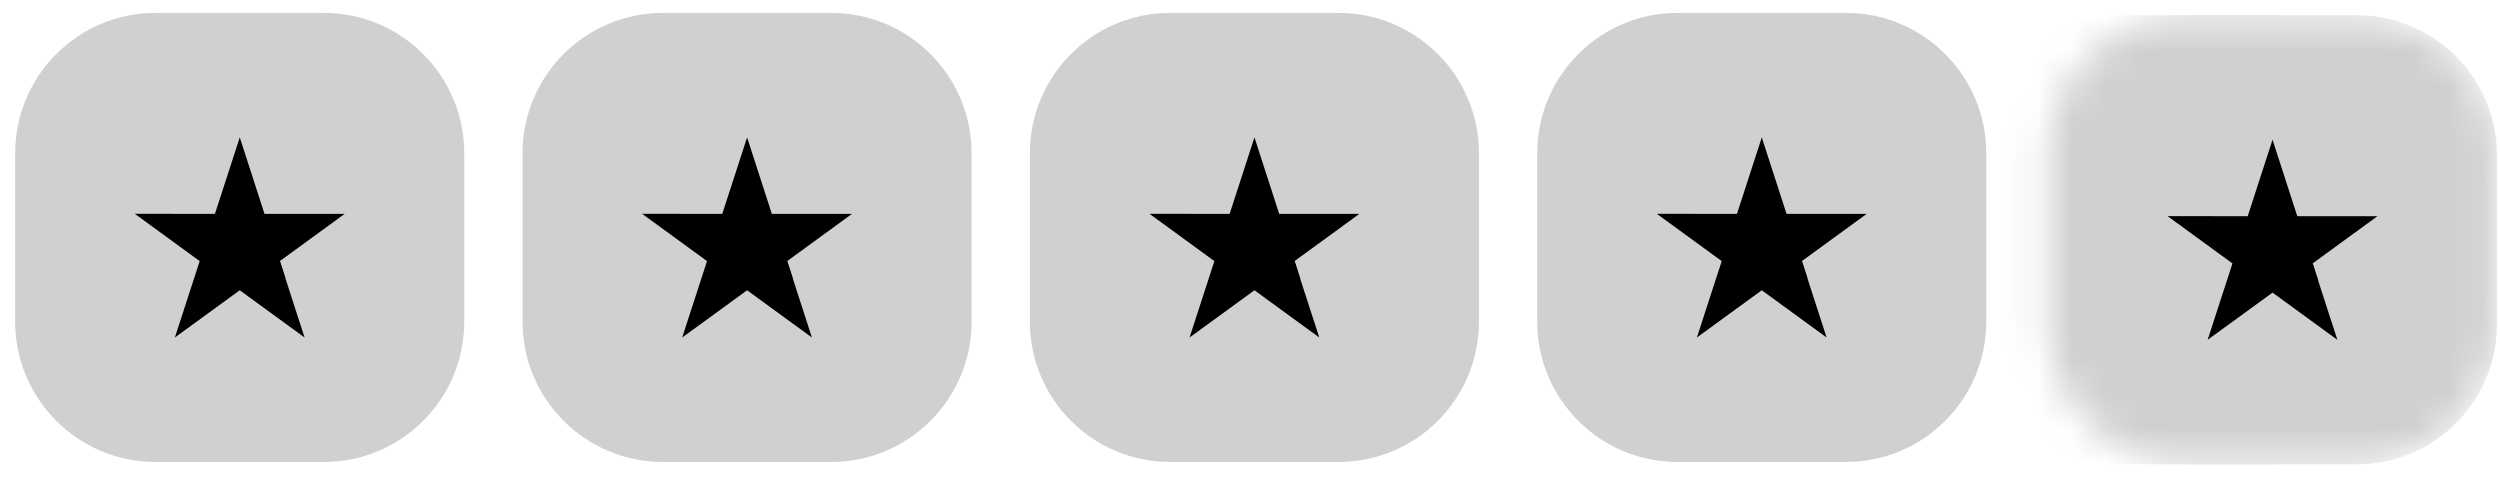
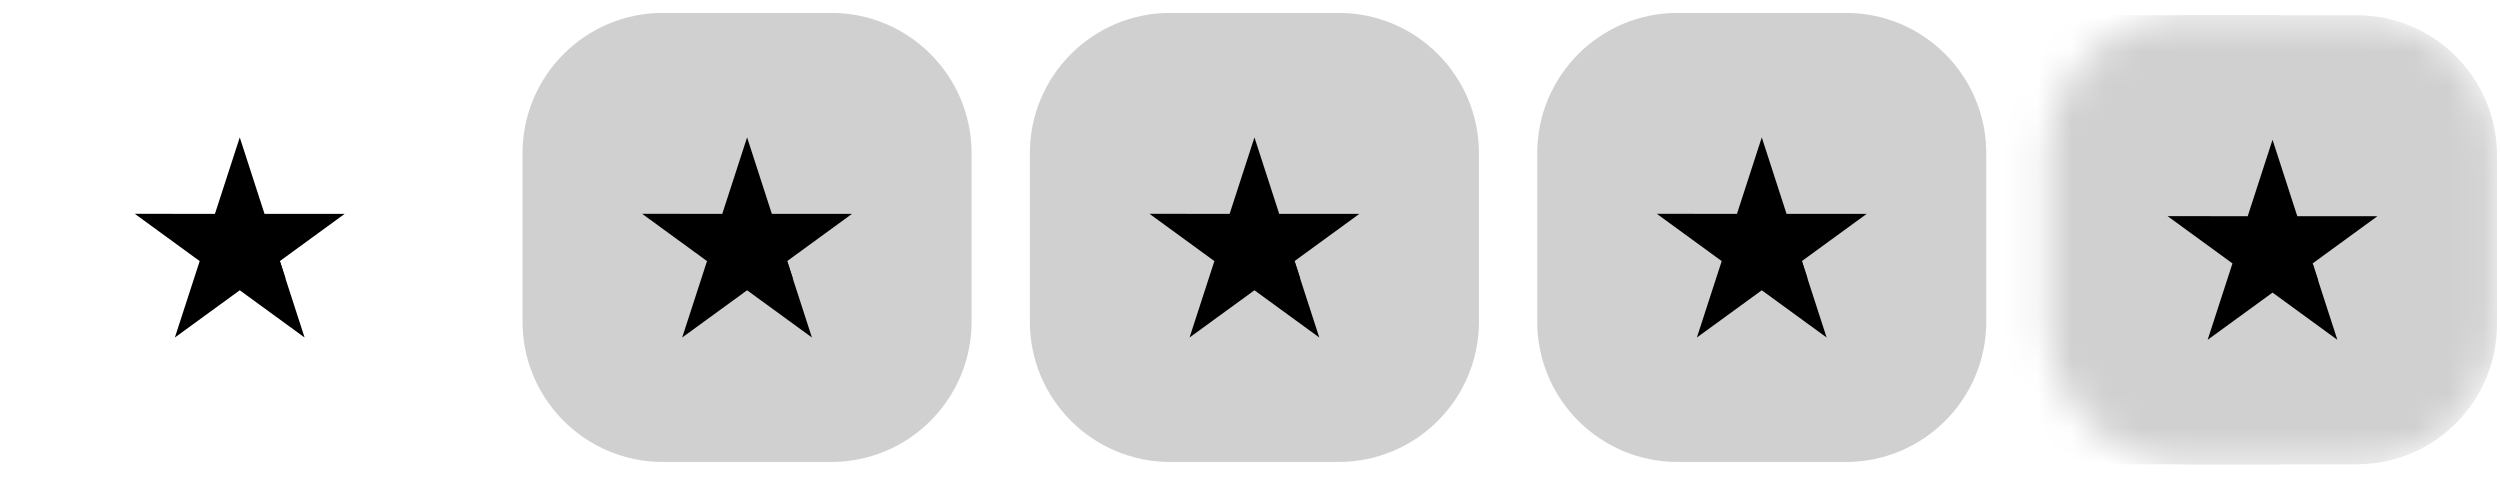
<svg xmlns="http://www.w3.org/2000/svg" fill="none" height="100%" overflow="visible" preserveAspectRatio="none" style="display: block;" viewBox="0 0 73 14" width="100%">
  <g id="SVG">
    <path d="M53.901 0.377H48.984C46.721 0.377 44.887 2.212 44.887 4.475V9.392C44.887 11.655 46.721 13.489 48.984 13.489H53.901C56.164 13.489 57.999 11.655 57.999 9.392V4.475C57.999 2.212 56.164 0.377 53.901 0.377Z" fill="#D0D0D0" id="Vector" />
    <path d="M54.507 6.245H52.167L51.444 4.012L50.719 6.245L48.379 6.243L50.274 7.624L49.549 9.855L51.444 8.476L53.337 9.855L52.614 7.624L54.507 6.245Z" fill="black" id="Vector_2" />
    <path d="M52.78 8.13L52.617 7.625L51.447 8.477L52.78 8.13Z" fill="black" id="Vector_3" />
    <path d="M39.087 0.377H34.17C31.907 0.377 30.072 2.212 30.072 4.475V9.392C30.072 11.655 31.907 13.489 34.17 13.489H39.087C41.35 13.489 43.185 11.655 43.185 9.392V4.475C43.185 2.212 41.35 0.377 39.087 0.377Z" fill="#D0D0D0" id="Vector_4" />
    <path d="M39.693 6.245H37.353L36.63 4.012L35.905 6.245L33.565 6.243L35.46 7.624L34.735 9.855L36.63 8.476L38.523 9.855L37.8 7.624L39.693 6.245Z" fill="black" id="Vector_5" />
    <path d="M37.966 8.13L37.803 7.625L36.633 8.477L37.966 8.13Z" fill="black" id="Vector_6" />
    <path d="M24.273 0.377H19.355C17.092 0.377 15.258 2.212 15.258 4.475V9.392C15.258 11.655 17.092 13.489 19.355 13.489H24.273C26.536 13.489 28.37 11.655 28.37 9.392V4.475C28.37 2.212 26.536 0.377 24.273 0.377Z" fill="#D0D0D0" id="Vector_7" />
    <path d="M24.878 6.245H22.538L21.815 4.012L21.09 6.245L18.75 6.243L20.645 7.624L19.92 9.855L21.815 8.476L23.708 9.855L22.985 7.624L24.878 6.245Z" fill="black" id="Vector_8" />
    <path d="M23.151 8.13L22.988 7.625L21.818 8.477L23.151 8.13Z" fill="black" id="Vector_9" />
-     <path d="M9.458 0.377H4.541C2.278 0.377 0.443 2.212 0.443 4.475V9.392C0.443 11.655 2.278 13.489 4.541 13.489H9.458C11.721 13.489 13.556 11.655 13.556 9.392V4.475C13.556 2.212 11.721 0.377 9.458 0.377Z" fill="#D0D0D0" id="Vector_10" />
    <path d="M10.064 6.245H7.724L7.001 4.012L6.276 6.245L3.936 6.243L5.831 7.624L5.106 9.855L7.001 8.476L8.894 9.855L8.171 7.624L10.064 6.245Z" fill="black" id="Vector_11" />
    <path d="M8.337 8.13L8.174 7.625L7.004 8.477L8.337 8.13Z" fill="black" id="Vector_12" />
    <g id="Clip path group">
      <mask height="14" id="mask0_0_316" maskUnits="userSpaceOnUse" style="mask-type:luminance" width="14" x="59" y="0">
        <g id="clip0_12065_80847">
          <path d="M68.816 0.445H63.898C61.635 0.445 59.801 2.28 59.801 4.543V9.46C59.801 11.723 61.635 13.558 63.898 13.558H68.816C71.079 13.558 72.913 11.723 72.913 9.46V4.543C72.913 2.28 71.079 0.445 68.816 0.445Z" fill="white" id="Vector_13" />
        </g>
      </mask>
      <g mask="url(#mask0_0_316)">
        <g id="Group">
          <path d="M68.816 0.445H63.898C61.635 0.445 59.801 2.28 59.801 4.543V9.46C59.801 11.723 61.635 13.558 63.898 13.558H68.816C71.079 13.558 72.913 11.723 72.913 9.46V4.543C72.913 2.28 71.079 0.445 68.816 0.445Z" fill="#D0D0D0" id="Vector_14" />
          <path d="M66.574 0.445H52.232V13.558H66.574V0.445Z" fill="#D0D0D0" id="Vector_15" />
          <path d="M69.421 6.313H67.081L66.358 4.08L65.633 6.313L63.293 6.311L65.188 7.692L64.463 9.923L66.358 8.544L68.251 9.923L67.528 7.692L69.421 6.313Z" fill="black" id="Vector_16" />
          <path d="M67.694 8.198L67.531 7.693L66.361 8.545L67.694 8.198Z" fill="black" id="Vector_17" />
        </g>
      </g>
    </g>
  </g>
</svg>